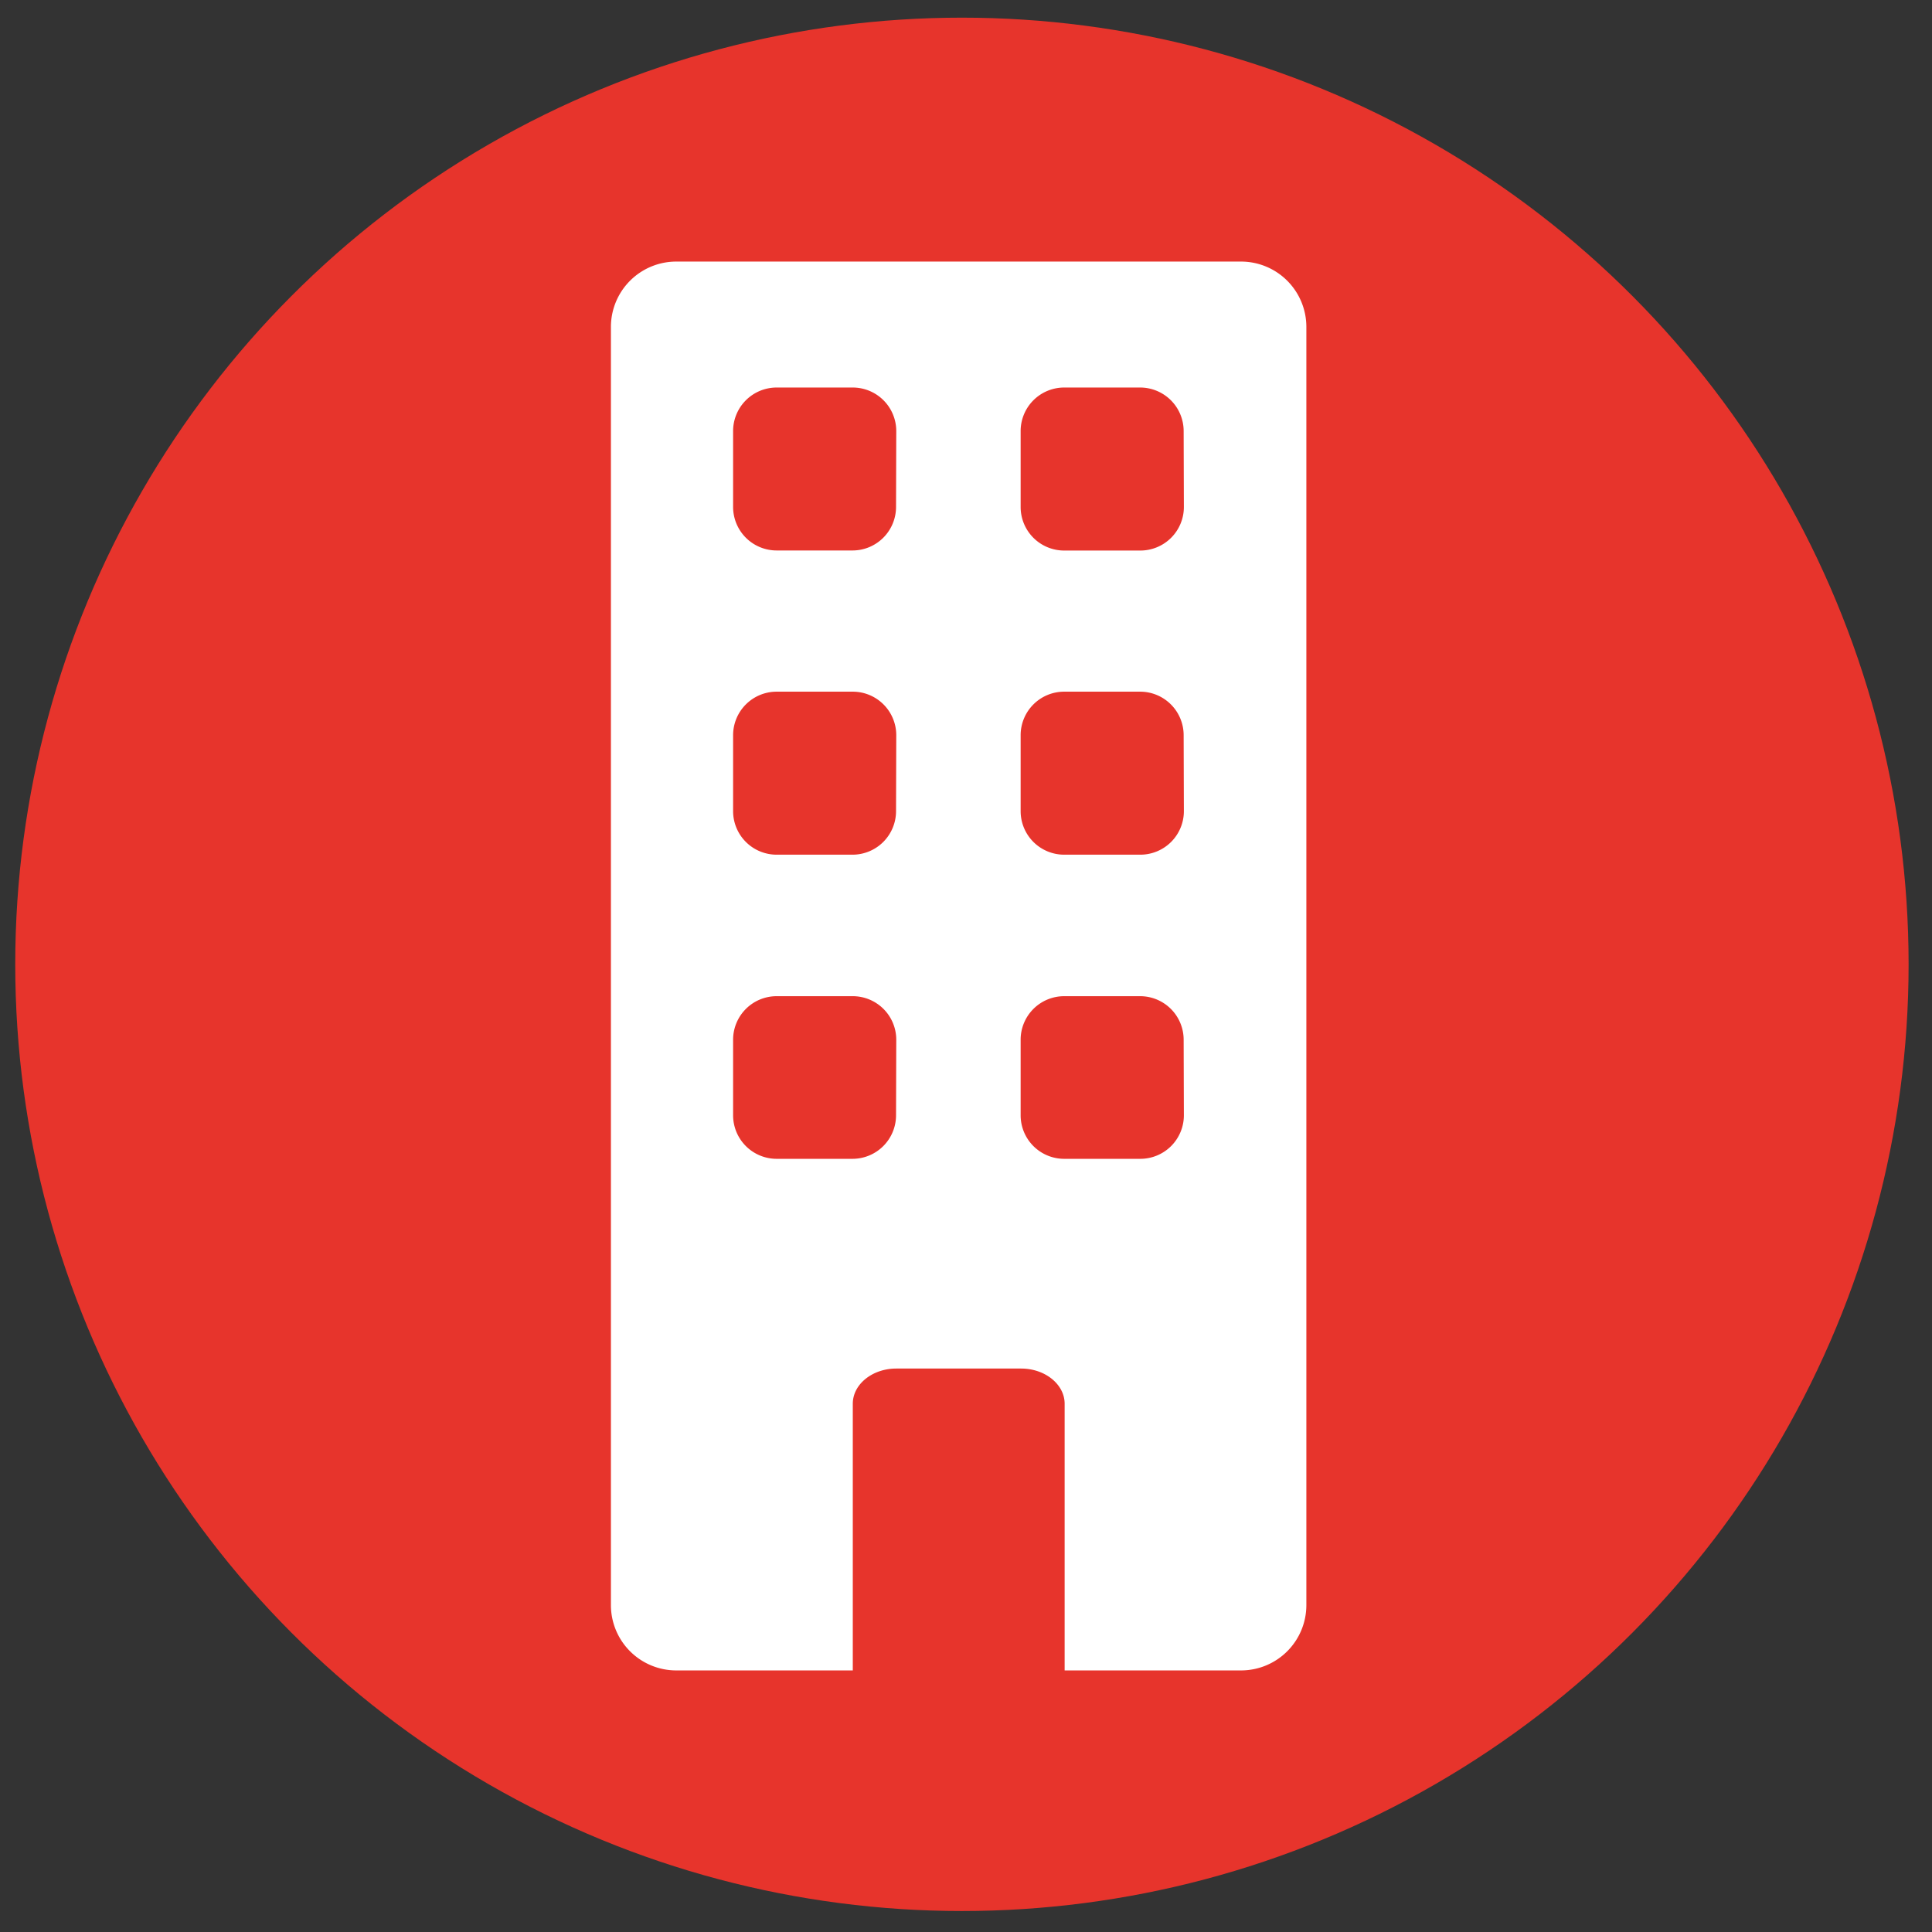
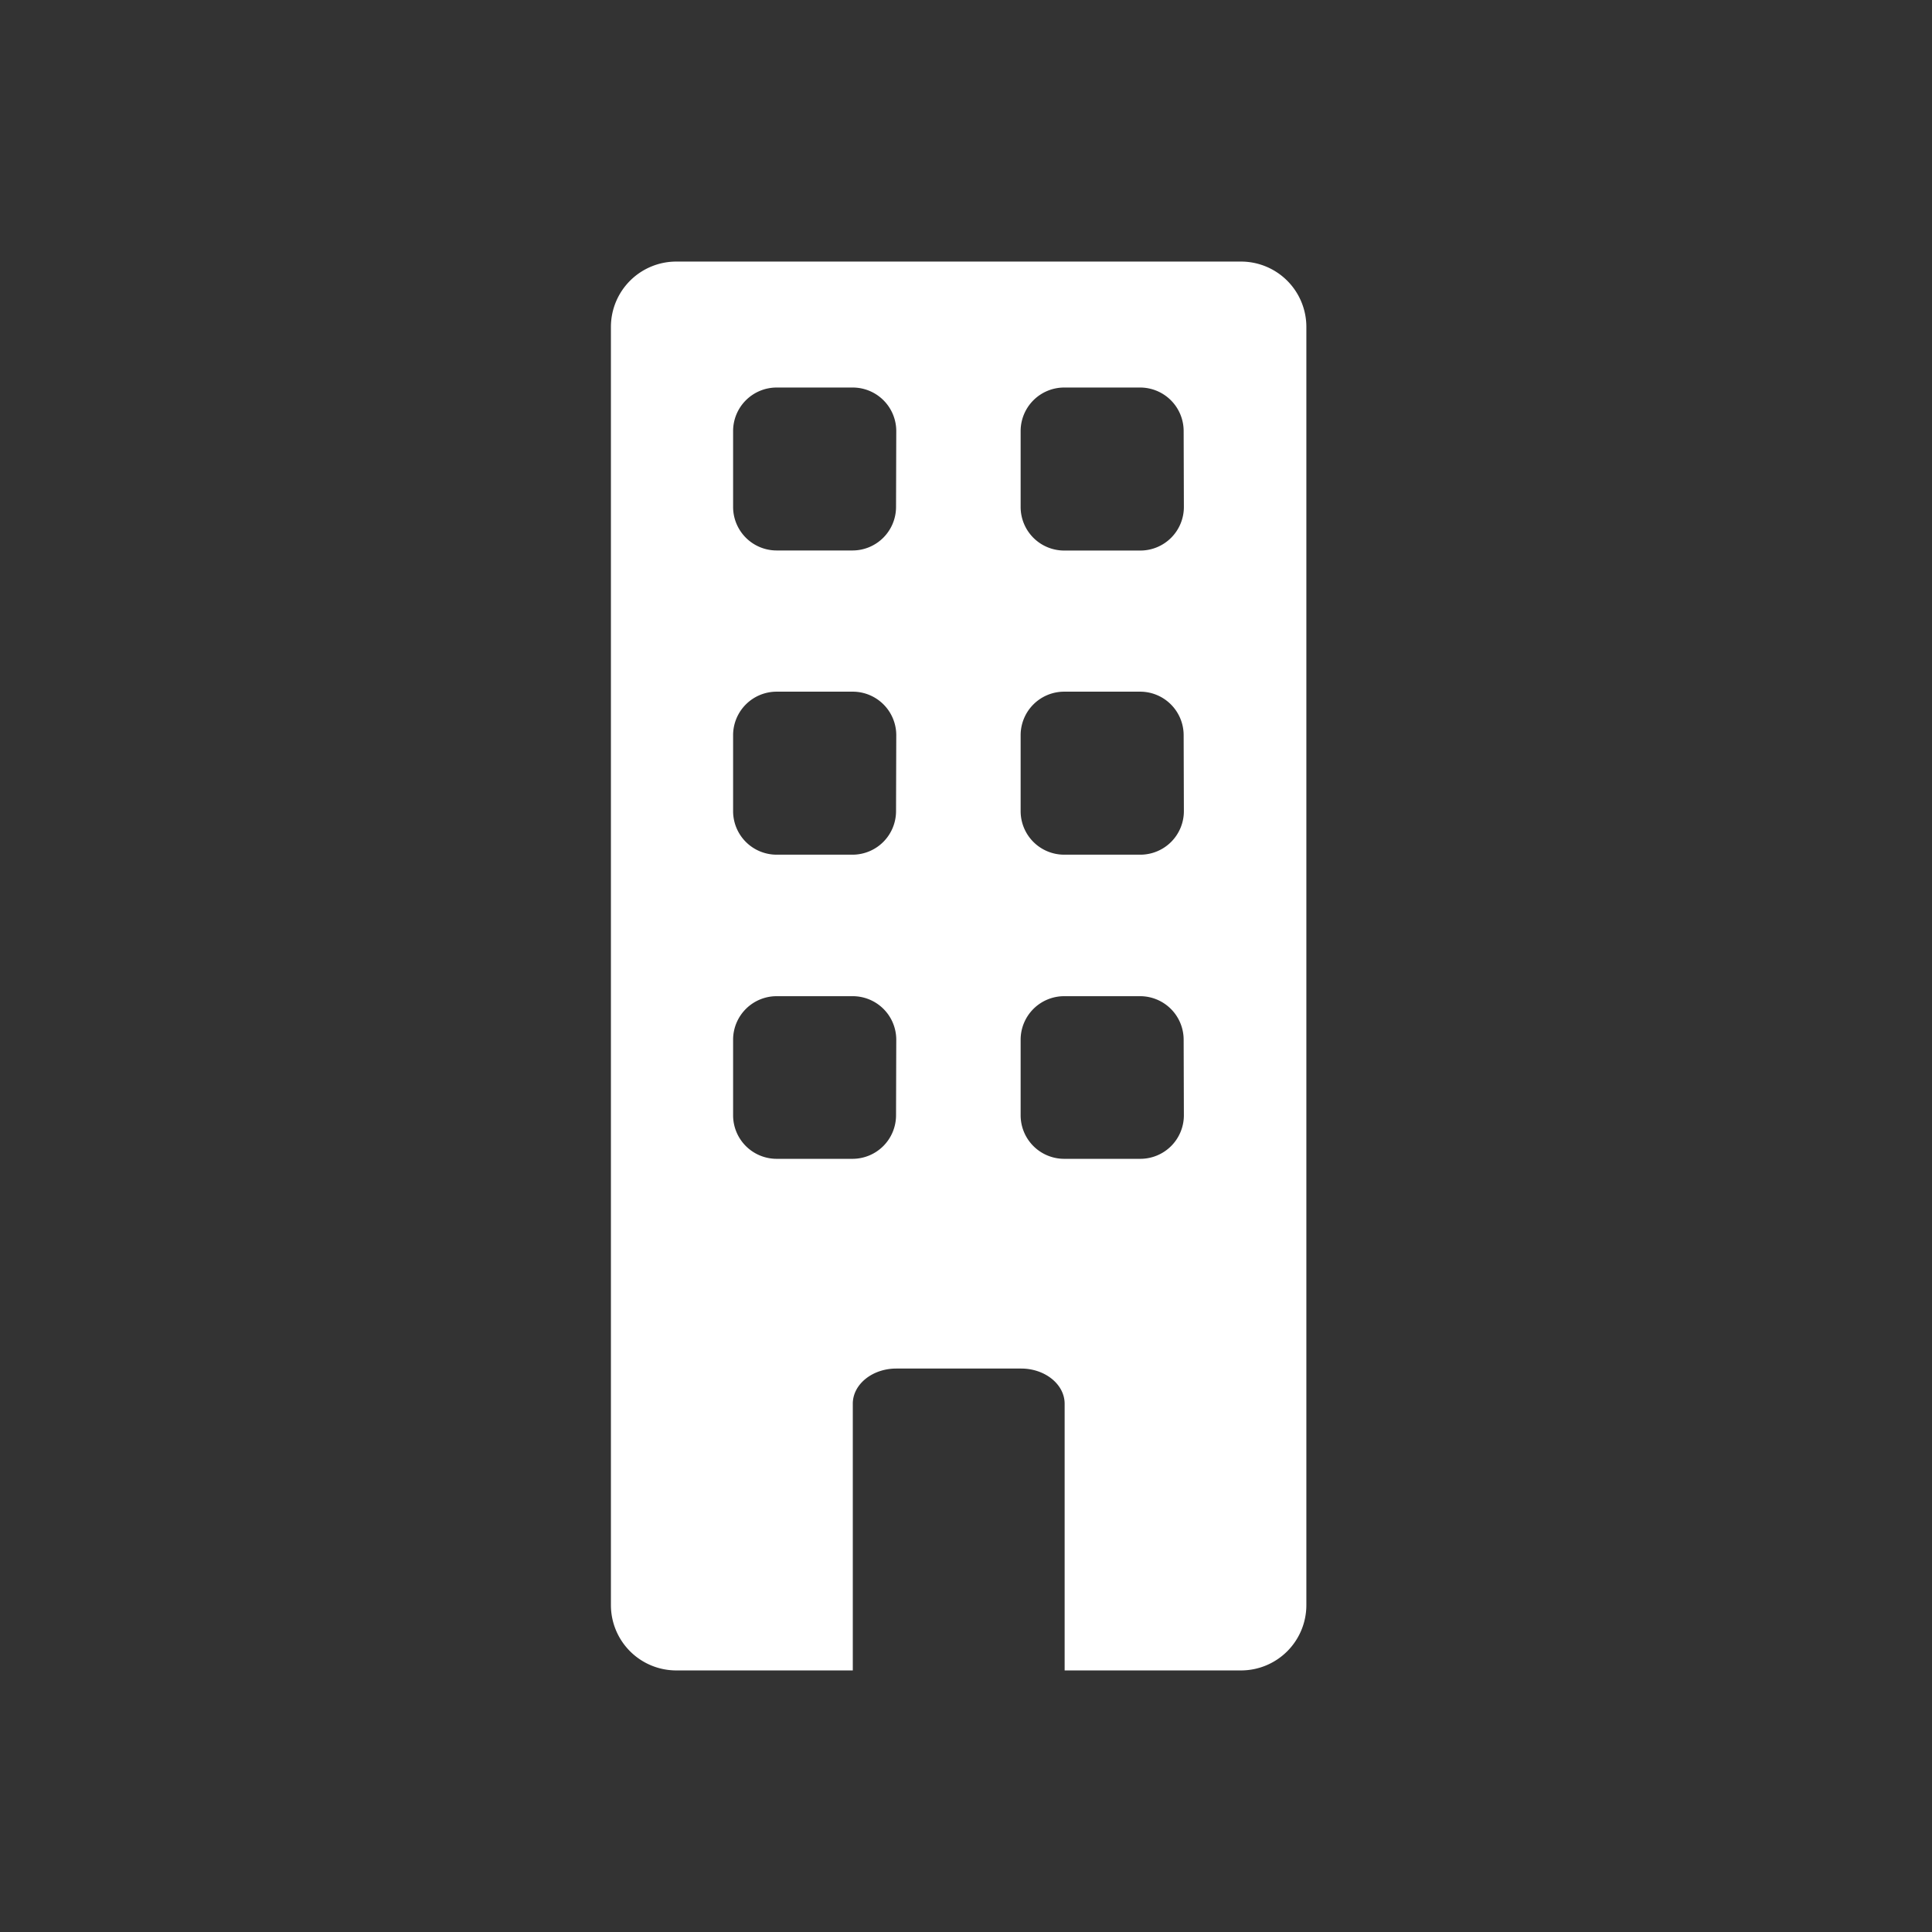
<svg xmlns="http://www.w3.org/2000/svg" viewBox="0 0 256 256">
  <rect x="0" y="0" width="256" height="256" fill="#333333" stroke="none" />
  <defs>
    <style>.cls-1{fill:#e7342c}.cls-2{fill:none}.cls-3{fill:#fff}</style>
  </defs>
  <title>Flats</title>
-   <circle class="cls-1" cx="127.46" cy="127.78" r="125.44" id="Round" />
  <g id="Layer_1" data-name="Layer 1">
-     <path class="cls-2" d="M2.02 2.34H252.9v250.88H2.02z" />
    <path class="cls-3" d="M164.43 34.66H89.59a8.66 8.66 0 0 0-8.64 8.64v169.4a8.66 8.66 0 0 0 8.64 8.64H113V186c0-2.57 2.59-4.66 5.76-4.66h16.55c3.17 0 5.76 2.1 5.76 4.66v35.34h23.39a8.66 8.66 0 0 0 8.64-8.64V43.29a8.66 8.66 0 0 0-8.67-8.63zm-45.7 113.13a5.77 5.77 0 0 1-5.76 5.76H102.9a5.77 5.77 0 0 1-5.76-5.76v-10.08a5.77 5.77 0 0 1 5.76-5.71H113a5.77 5.77 0 0 1 5.76 5.76zm0-40.3a5.77 5.77 0 0 1-5.76 5.76H102.9a5.77 5.77 0 0 1-5.76-5.76V97.41a5.77 5.77 0 0 1 5.76-5.76H113a5.77 5.77 0 0 1 5.76 5.76zm0-40.3a5.77 5.77 0 0 1-5.73 5.75h-10.1a5.77 5.77 0 0 1-5.76-5.76V57.11a5.77 5.77 0 0 1 5.76-5.76H113a5.77 5.77 0 0 1 5.76 5.76zm38.14 80.6a5.77 5.77 0 0 1-5.76 5.76H141a5.77 5.77 0 0 1-5.76-5.76v-10.08A5.77 5.77 0 0 1 141 132h10.08a5.77 5.77 0 0 1 5.76 5.76zm0-40.3a5.77 5.77 0 0 1-5.76 5.76H141a5.77 5.77 0 0 1-5.76-5.76V97.41a5.77 5.77 0 0 1 5.76-5.76h10.08a5.77 5.77 0 0 1 5.76 5.76zm0-40.3a5.77 5.77 0 0 1-5.76 5.76H141a5.77 5.77 0 0 1-5.76-5.76V57.11a5.77 5.77 0 0 1 5.76-5.76h10.08a5.77 5.77 0 0 1 5.76 5.76z" />
  </g>
</svg>